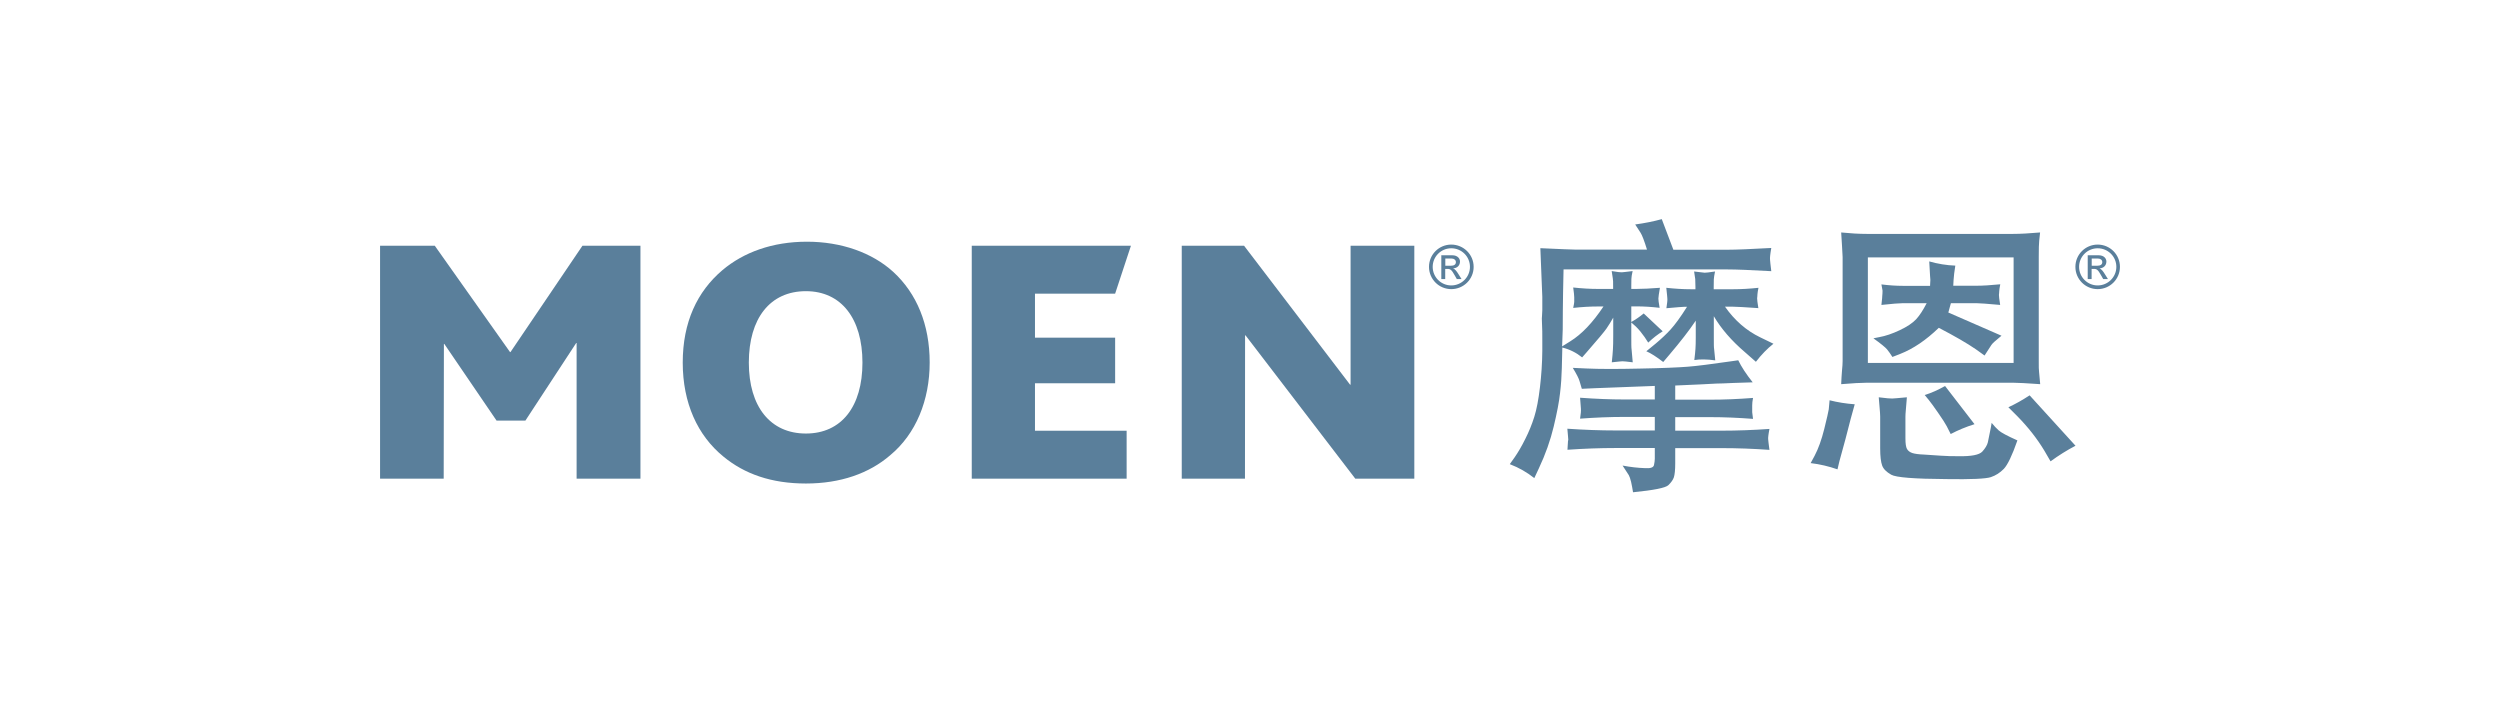
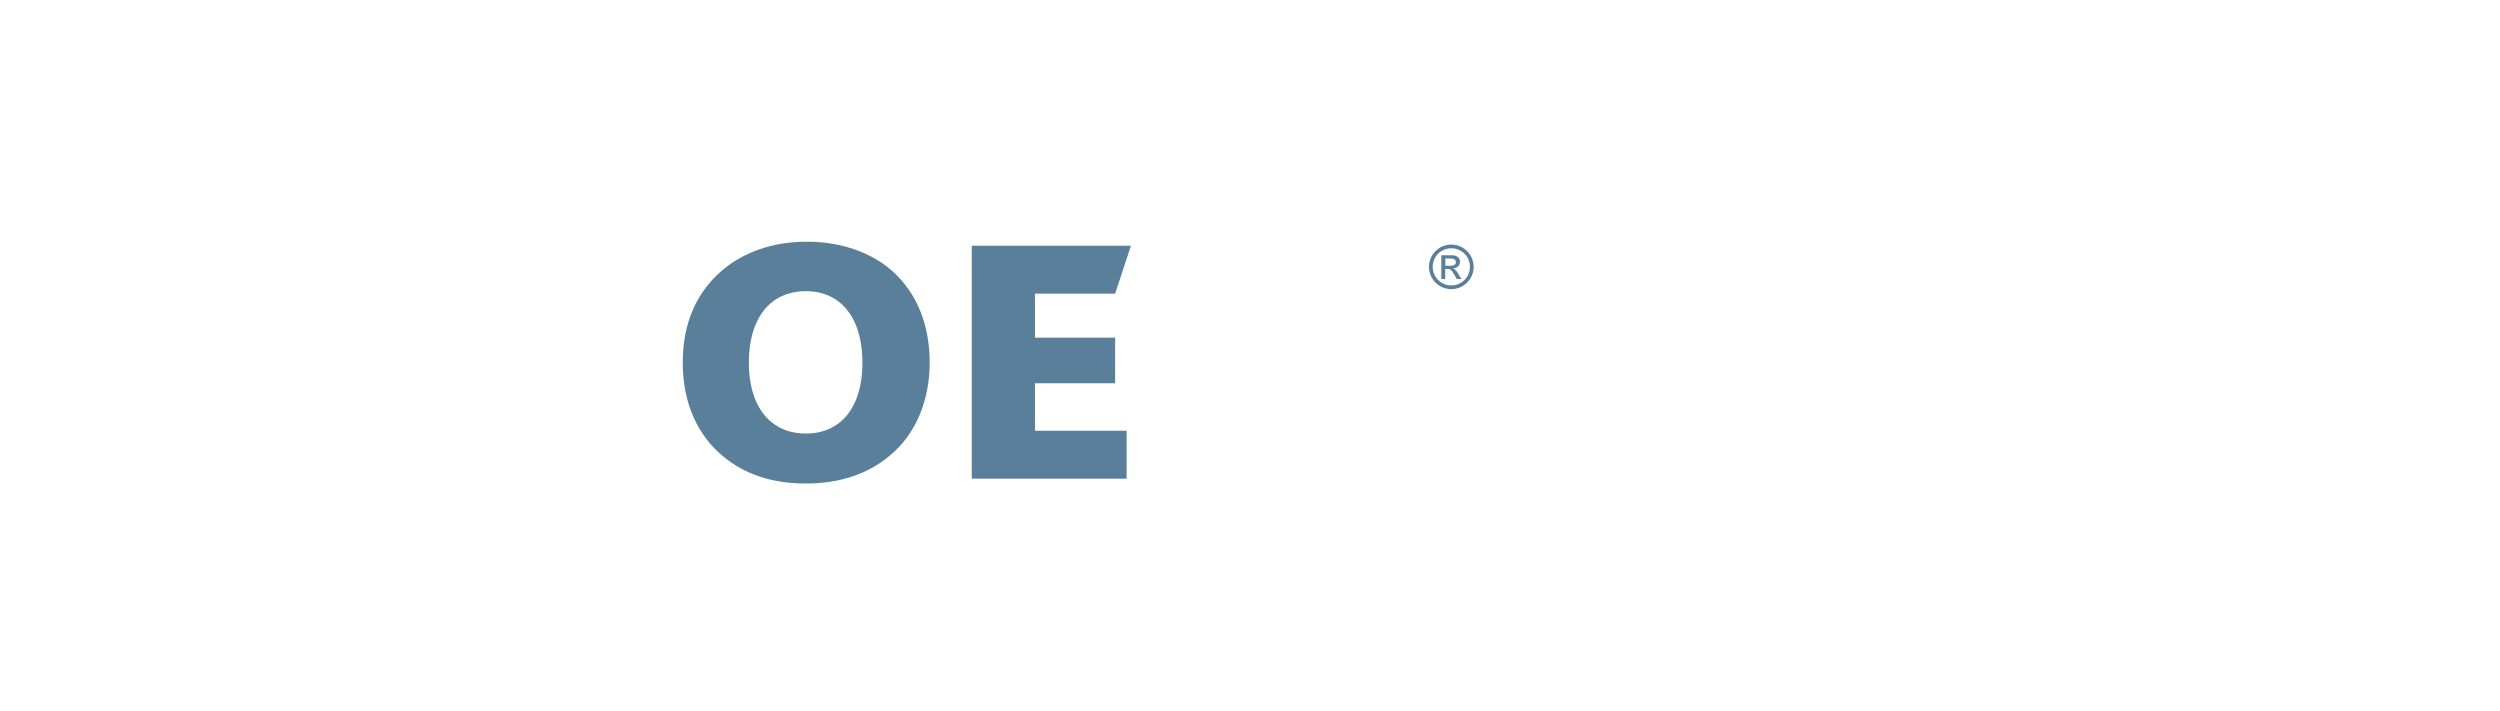
<svg xmlns="http://www.w3.org/2000/svg" id="_图层_1" data-name="图层 1" width="8.58cm" height="2.44cm" viewBox="0 0 243.28 69.27">
  <defs>
    <style>
      .cls-1 {
        fill: #5a7f9b;
        stroke-width: 0px;
      }
    </style>
  </defs>
-   <polygon class="cls-1" points="56.03 46.64 56.03 33.42 55.99 33.42 51.04 40.98 48.23 40.98 43.14 33.51 43.1 33.51 43.08 46.64 36.88 46.64 36.88 23.94 42.21 23.94 49.54 34.3 49.59 34.3 56.6 23.94 62.25 23.94 62.25 46.64 56.03 46.64" />
  <path class="cls-1" d="m78.37,28.37c-3.5,0-5.56,2.66-5.56,6.96s2.1,6.91,5.56,6.91,5.51-2.62,5.51-6.91-2.06-6.96-5.51-6.96m8.22,15.98c-2.06,1.78-4.86,2.76-8.22,2.76s-5.98-.93-8.03-2.62c-2.53-2.06-3.97-5.23-3.97-9.16s1.4-6.92,3.88-9.02c2.06-1.73,4.86-2.76,8.22-2.76s6.36,1.07,8.41,2.94c2.29,2.1,3.55,5.14,3.55,8.83s-1.35,6.96-3.83,9.02" />
  <polygon class="cls-1" points="108.5 28.61 100.69 28.61 100.69 32.9 108.5 32.9 108.5 37.34 100.69 37.34 100.69 41.97 109.62 41.97 109.62 46.64 94.53 46.64 94.53 23.94 110.04 23.94 108.5 28.61" />
-   <polygon class="cls-1" points="131.9 46.64 121.2 32.67 121.16 32.67 121.15 46.64 114.99 46.64 114.99 23.94 121.06 23.94 131.39 37.48 131.44 37.48 131.44 23.94 137.65 23.94 137.65 46.64 131.9 46.64" />
  <path class="cls-1" d="m141.25,28.17c-1.2,0-2.17-.97-2.17-2.17s.97-2.17,2.17-2.17,2.18.97,2.18,2.17-.97,2.17-2.18,2.17m0-3.98c-1,0-1.81.81-1.81,1.81s.81,1.81,1.81,1.81,1.82-.81,1.82-1.81-.81-1.81-1.82-1.81m-.95.68h1.03c.58,0,.77.36.77.61,0,.38-.27.65-.67.67h0c.2.08.35.28.54.59l.28.45h-.46l-.21-.37c-.29-.52-.41-.62-.69-.62h-.23v.99h-.38v-2.33Zm.92,1.02c.29,0,.48-.11.48-.35,0-.21-.17-.35-.42-.35h-.61v.7h.54Z" />
-   <path class="cls-1" d="m146.96,45.21l.47-.66c.33-.48.68-1.07,1.03-1.78.36-.71.65-1.43.88-2.16.23-.73.41-1.69.55-2.87.14-1.18.22-2.37.23-3.58v-.88c0-.75,0-1.34-.03-1.76-.02-.42-.02-.66,0-.72l.03-.58v-1.29l-.19-4.75c1.97.09,3.12.14,3.47.14h6.92c-.26-.85-.47-1.4-.63-1.65l-.52-.8c.94-.13,1.8-.3,2.59-.52l1.13,2.98h5.32c.81,0,2.21-.06,4.22-.17-.06.33-.09.58-.11.75-.02.17-.02.31-.01.42,0,.11.05.47.12,1.09-1.99-.11-3.4-.17-4.25-.17h-15.99c-.04,1.65-.06,3.01-.07,4.07,0,1.06-.01,1.65-.01,1.78l-.06,1.65.8-.5c1.1-.68,2.18-1.81,3.23-3.39h-.55c-.77,0-1.57.05-2.4.14.06-.27.09-.46.1-.58,0-.12,0-.27,0-.46,0-.19-.04-.5-.1-.95.83.09,1.63.14,2.4.14h1.49v-.22c0-.42,0-.69-.03-.8l-.11-.72c.54.09.87.13.98.12.11,0,.46-.05,1.06-.12-.07.33-.12.58-.12.76,0,.17-.01.41-.01.7v.28h.5c.59,0,1.35-.04,2.29-.11-.06.31-.09.53-.11.67-.02.14-.03.27-.04.38,0,.12.03.42.12.9-.77-.09-1.52-.14-2.26-.14h-.5v1.52c.4-.22.81-.5,1.21-.83l1.85,1.74c-.48.29-.95.66-1.41,1.1l-.36-.55c-.28-.4-.56-.74-.85-1.02l-.44-.39v1.21c0,.79,0,1.27.03,1.43l.11,1.24c-.58-.07-.92-.11-1.02-.1-.1,0-.44.04-1.02.1.06-.53.09-.95.11-1.25.02-.3.03-.78.03-1.42v-1.68c-.22.39-.44.74-.65,1.05-.21.31-.86,1.08-1.94,2.32l-.44.5c-.57-.46-1.21-.78-1.93-.96-.02.59-.04,1.26-.05,2.03-.02.76-.07,1.56-.17,2.4-.09.84-.3,1.93-.62,3.27-.32,1.34-.8,2.7-1.45,4.08l-.44.94c-.72-.57-1.51-1.02-2.37-1.35m5.6-1.41c.02-.26.03-.47.04-.64,0-.16.02-.27.04-.33l-.03-.4-.06-.68c1.6.11,3.18.17,4.74.17h3.78v-1.32h-2.95c-1.43,0-2.88.06-4.33.17.07-.45.1-.78.08-.99l-.08-1.05c1.51.11,2.95.17,4.33.17h2.95v-1.32c-.5.02-2.42.09-5.79.22l-1.32.06c-.07-.24-.15-.49-.22-.74-.07-.26-.29-.69-.66-1.3l1.32.06c1.27.06,3,.06,5.2.01,2.2-.04,3.75-.11,4.66-.18.91-.07,2.3-.25,4.17-.52l.77-.11c.31.64.78,1.36,1.41,2.15l-1.87.06c-.83.04-1.38.06-1.66.06l-1.54.08-2.48.11v1.38h3.39c1.36,0,2.76-.06,4.19-.17-.06.3-.08.55-.08.73v.66l.08.65c-1.43-.11-2.83-.17-4.19-.17h-3.39v1.32h4.49c1.56,0,3.12-.06,4.69-.17-.06.3-.09.53-.11.68-.02.15-.02.28-.01.37,0,.1.05.43.12.99-1.56-.11-3.12-.17-4.69-.17h-4.49v1.49c0,.64-.05,1.09-.13,1.35-.09.26-.27.51-.54.77-.27.26-1.41.49-3.44.69-.06-.37-.12-.7-.19-1.01-.07-.3-.15-.52-.22-.65l-.61-.94c.79.15,1.52.23,2.18.25.53.04.83-.06.88-.3.05-.24.08-.44.08-.61v-1.05h-3.78c-1.56,0-3.14.06-4.74.17m7.66-9.57l.94-.77c.55-.46,1.04-.92,1.46-1.38.42-.46.96-1.19,1.6-2.21h-.25c-.15,0-.74.05-1.76.14.04-.25.06-.45.08-.6.02-.15.02-.28.01-.38,0-.1-.04-.43-.1-1.01.83.09,1.63.14,2.4.14h.44v-.22c0-.09,0-.22-.01-.37s-.01-.29-.01-.4l-.11-.74c.58.07.92.11,1.03.12.11,0,.44-.03,1.01-.12-.07.33-.11.59-.12.77,0,.18-.01.43-.01.74v.22h1.88c.81,0,1.63-.05,2.48-.14-.06.29-.09.5-.1.64,0,.15-.02.27-.03.38,0,.11.03.43.12.96-1.3-.09-2.13-.14-2.48-.14h-.77c.94,1.34,2.08,2.33,3.42,2.98l1.3.63c-.61.48-1.18,1.07-1.71,1.76l-1.07-.94c-1.31-1.12-2.32-2.29-3.03-3.5v2.07c0,.61,0,.98.03,1.13l.11,1.1c-.8-.11-1.48-.12-2.04-.03.06-.46.09-.82.11-1.09.02-.27.03-.64.03-1.12v-1.63c-.64.96-1.5,2.06-2.56,3.31l-.61.72c-.66-.51-1.21-.86-1.65-1.05" />
-   <path class="cls-1" d="m176.26,45.13l.39-.72c.37-.7.68-1.57.94-2.61.26-1.04.4-1.68.44-1.92l.08-.88c.79.2,1.61.33,2.45.39l-.39,1.41-.52,2.01-.58,2.12-.19.8c-.83-.29-1.7-.5-2.62-.61m2.98-7.69c.02-.5.05-.94.08-1.32.04-.38.06-.69.06-.93v-10.14c0-.13-.02-.5-.06-1.11l-.08-1.28c.9.09,1.73.14,2.51.14h14.23c.72,0,1.6-.05,2.64-.14-.07.61-.12,1.08-.12,1.4,0,.32-.01.65-.01.99v10.14c0,.54,0,.89.03,1.06l.11,1.19c-1.3-.09-2.18-.14-2.64-.14h-14.26c-.55,0-1.38.05-2.48.14m2.59-2.07h14.2v-10.28h-14.2v10.28Zm.55-2.4l.55-.11c.62-.11,1.29-.34,2.01-.68.72-.34,1.24-.69,1.59-1.06.34-.37.68-.89,1.03-1.57h-2.32c-.35,0-1.05.06-2.09.17.04-.3.06-.52.07-.66,0-.14.02-.29.03-.43,0-.15.01-.25.01-.3l-.11-.61c.72.09,1.41.14,2.09.14h2.65c.02-.26.03-.45.03-.58l-.03-.39-.08-1.41c.84.24,1.69.38,2.54.41-.09.57-.15,1.04-.17,1.41l-.03.55h2.26c.62,0,1.4-.05,2.32-.14-.06.3-.09.52-.1.66,0,.14-.02.26-.03.37,0,.11.03.43.12.98-1.25-.11-2.02-.17-2.32-.17h-2.48l-.25.91,5.18,2.26c-.59.48-.92.78-.99.91l-.66,1.02-.85-.61c-.86-.59-2.07-1.29-3.61-2.09-1.23,1.19-2.48,2.04-3.75,2.54l-.77.3c-.18-.29-.36-.54-.52-.74-.17-.2-.61-.56-1.32-1.07m3.25,5.76c-.04.5-.07.9-.1,1.21-.03.31-.04.53-.04.66v2.12c0,.5.05.84.15,1.02.1.18.28.32.52.4.25.08.63.13,1.14.15l1.65.11c.51.04,1.09.05,1.74.05,1.23.02,1.99-.13,2.29-.45.29-.32.47-.62.54-.9.06-.28.16-.75.29-1.43l.08-.47c.22.28.45.52.68.73.23.21.84.54,1.83.98-.51,1.47-.96,2.39-1.32,2.77-.37.38-.79.65-1.27.81-.48.16-1.92.23-4.33.19-3.12-.02-4.92-.16-5.38-.43-.47-.27-.76-.56-.88-.9-.12-.33-.19-.88-.19-1.65v-3.12c0-.17-.02-.47-.06-.91l-.08-.96c.72.09,1.15.13,1.31.12.15,0,.63-.05,1.42-.12m1.74-.22c.66-.2,1.32-.5,1.99-.88l2.87,3.72c-.83.26-1.6.58-2.32.96l-.39-.77c-.15-.28-.43-.72-.85-1.32-.42-.61-.72-1.01-.88-1.21l-.41-.5Zm8.16,1.19c.68-.31,1.37-.7,2.07-1.16,1.53,1.67,3.02,3.31,4.47,4.91-.84.44-1.65.95-2.43,1.52l-.61-1.05c-.7-1.16-1.57-2.27-2.62-3.34l-.88-.88Z" />
-   <path class="cls-1" d="m204.23,28.17c-1.2,0-2.17-.97-2.17-2.17s.97-2.17,2.17-2.17,2.17.97,2.17,2.17-.97,2.17-2.17,2.17m0-3.98c-1,0-1.81.81-1.81,1.81s.81,1.81,1.81,1.81,1.82-.81,1.82-1.81-.81-1.81-1.82-1.81m-.95.68h1.03c.58,0,.77.36.77.61,0,.38-.27.65-.67.67h0c.2.08.35.28.54.59l.28.45h-.46l-.21-.37c-.29-.52-.41-.62-.69-.62h-.23v.99h-.38v-2.33Zm.92,1.02c.29,0,.48-.11.48-.35,0-.21-.17-.35-.42-.35h-.61v.7h.54Z" />
</svg>